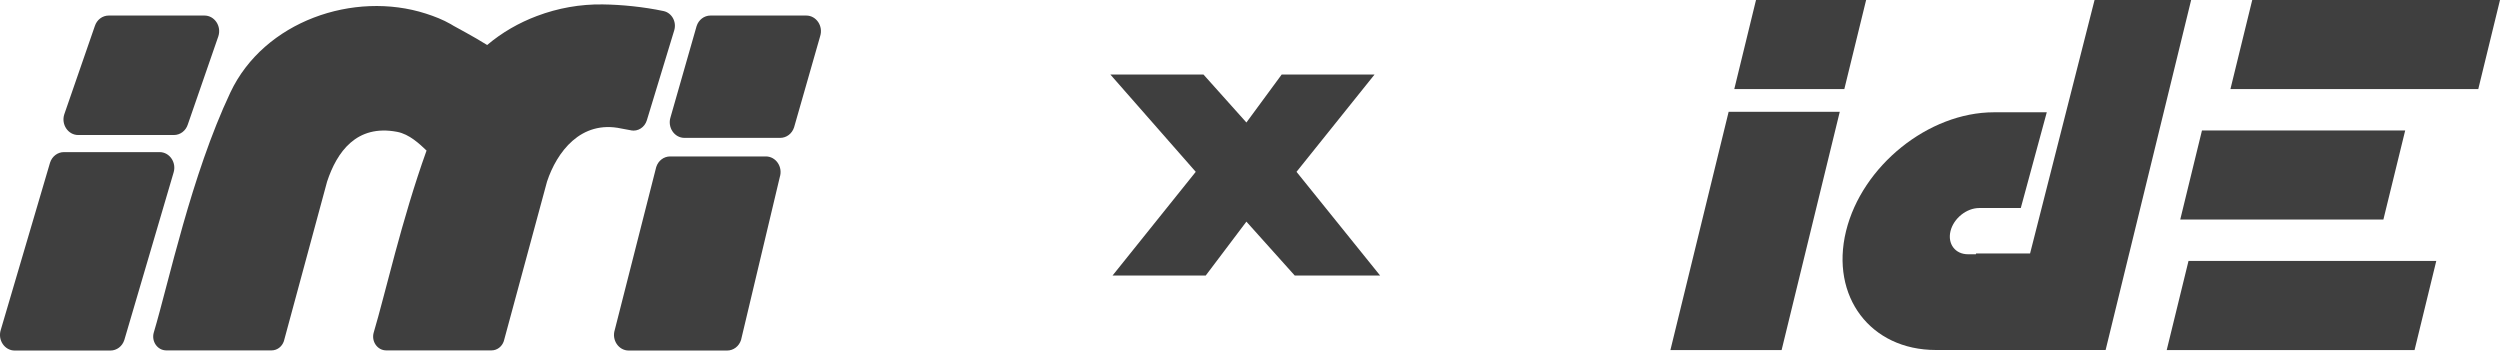
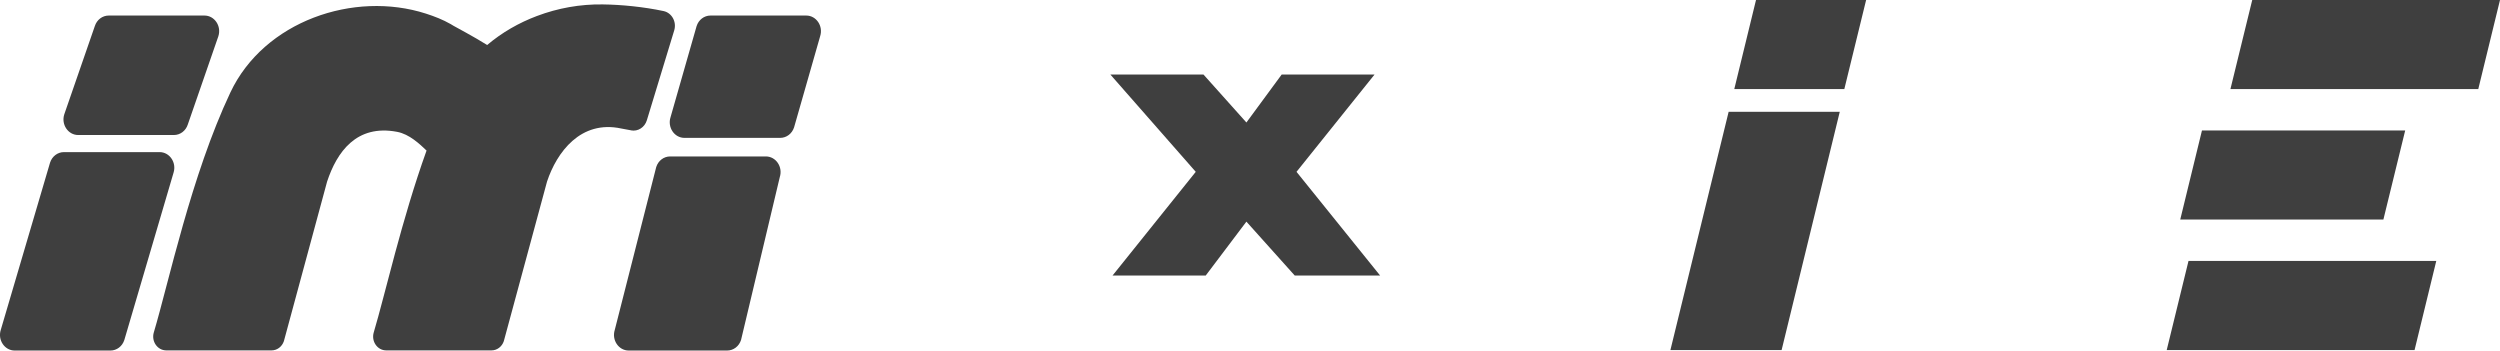
<svg xmlns="http://www.w3.org/2000/svg" id="_레이어_1" data-name="레이어 1" viewBox="0 0 323.29 45.33">
  <defs>
    <style>
      .cls-1 {
        fill: #3f3f3f;
      }
    </style>
  </defs>
  <g>
    <path class="cls-1" d="M10.11,17.46h12.38c.82,0,1.54-.55,1.8-1.37l3.95-11.41c.42-1.31-.5-2.67-1.8-2.67h-12.38c-.82,0-1.54.55-1.8,1.37l-3.95,11.41c-.42,1.31.5,2.67,1.8,2.67Z" />
    <path class="cls-1" d="M104.26,2.01h-12.38c-.82,0-1.54.55-1.8,1.37l-3.37,11.78c-.42,1.31.5,2.67,1.8,2.67h12.38c.82,0,1.54-.55,1.8-1.37l3.37-11.78c.42-1.31-.5-2.67-1.8-2.67Z" />
    <path class="cls-1" d="M81.6,16.86c.9.17,1.77-.39,2.05-1.31l3.54-11.63c.33-1.1-.31-2.26-1.38-2.49-2.55-.54-5.42-.83-7.88-.86-2.89-.04-5.78.47-8.5,1.5-2.31.87-4.51,2.12-6.43,3.75-1.75-1.1-4.19-2.38-4.38-2.5-.11-.07-.22-.13-.33-.2-1.01-.58-2.12-1.01-3.21-1.36-9.29-2.99-20.93.96-25.29,10.2-5.07,10.75-7.97,24.57-9.9,31.03-.34,1.15.47,2.32,1.61,2.32h13.62c.72,0,1.35-.48,1.59-1.19l5.59-20.64c1.26-3.8,3.78-7.44,9.06-6.43,1.58.3,2.91,1.57,3.8,2.42-3.24,9.02-5.33,18.5-6.83,23.52-.34,1.15.47,2.32,1.61,2.32h13.62c.72,0,1.35-.48,1.59-1.19l5.59-20.64c1.26-3.8,4.36-8,9.61-6.86.04,0,.6.1,1.24.23Z" />
    <path class="cls-1" d="M20.65,19.67h-12.38c-.82,0-1.54.55-1.8,1.37L.1,42.66c-.42,1.31.5,2.67,1.8,2.67h12.38c.82,0,1.54-.55,1.8-1.37l6.36-21.62c.42-1.31-.5-2.67-1.8-2.67Z" />
    <path class="cls-1" d="M99.04,20.23h-12.38c-.82,0-1.54.55-1.8,1.37l-5.36,21.06c-.42,1.31.5,2.67,1.8,2.67h12.73c.82,0,1.54-.55,1.8-1.37l5.01-21.06c.42-1.31-.5-2.67-1.8-2.67Z" />
  </g>
  <polygon class="cls-1" points="177.75 9.64 165.74 9.64 161.18 15.84 155.63 9.64 143.59 9.64 154.63 22.22 143.87 35.63 155.92 35.63 161.18 28.66 167.43 35.63 178.47 35.63 167.66 22.22 177.75 9.64" />
  <g>
    <polygon class="cls-1" points="320.48 11.52 288.43 11.52 291.25 0 323.29 0 320.48 11.52" />
    <polygon class="cls-1" points="238.5 11.52 224.27 11.52 227.08 0 241.32 0 238.5 11.52" />
    <polygon class="cls-1" points="308.21 28.39 281.94 28.39 284.75 16.87 311.03 16.87 308.21 28.39" />
    <polygon class="cls-1" points="312.24 45.27 280.19 45.27 283.01 33.74 315.05 33.74 312.24 45.27" />
    <polygon class="cls-1" points="230.39 45.27 216.01 45.27 223.54 14.46 237.91 14.46 230.39 45.27" />
-     <path class="cls-1" d="M275.34,32.78L283.35,0h-12.49l-8.34,32.78h-6.98l-.03.1h-1.02c-1.65,0-2.66-1.34-2.26-2.99s2.07-2.99,3.72-2.99h5.37l3.36-12.38h-6.83c-8.46,0-17.06,6.92-19.13,15.37h0c-2.06,8.46,3.16,15.37,11.62,15.37h2.14,0s19.81,0,19.81,0l3.05-12.49h0Z" />
  </g>
</svg>